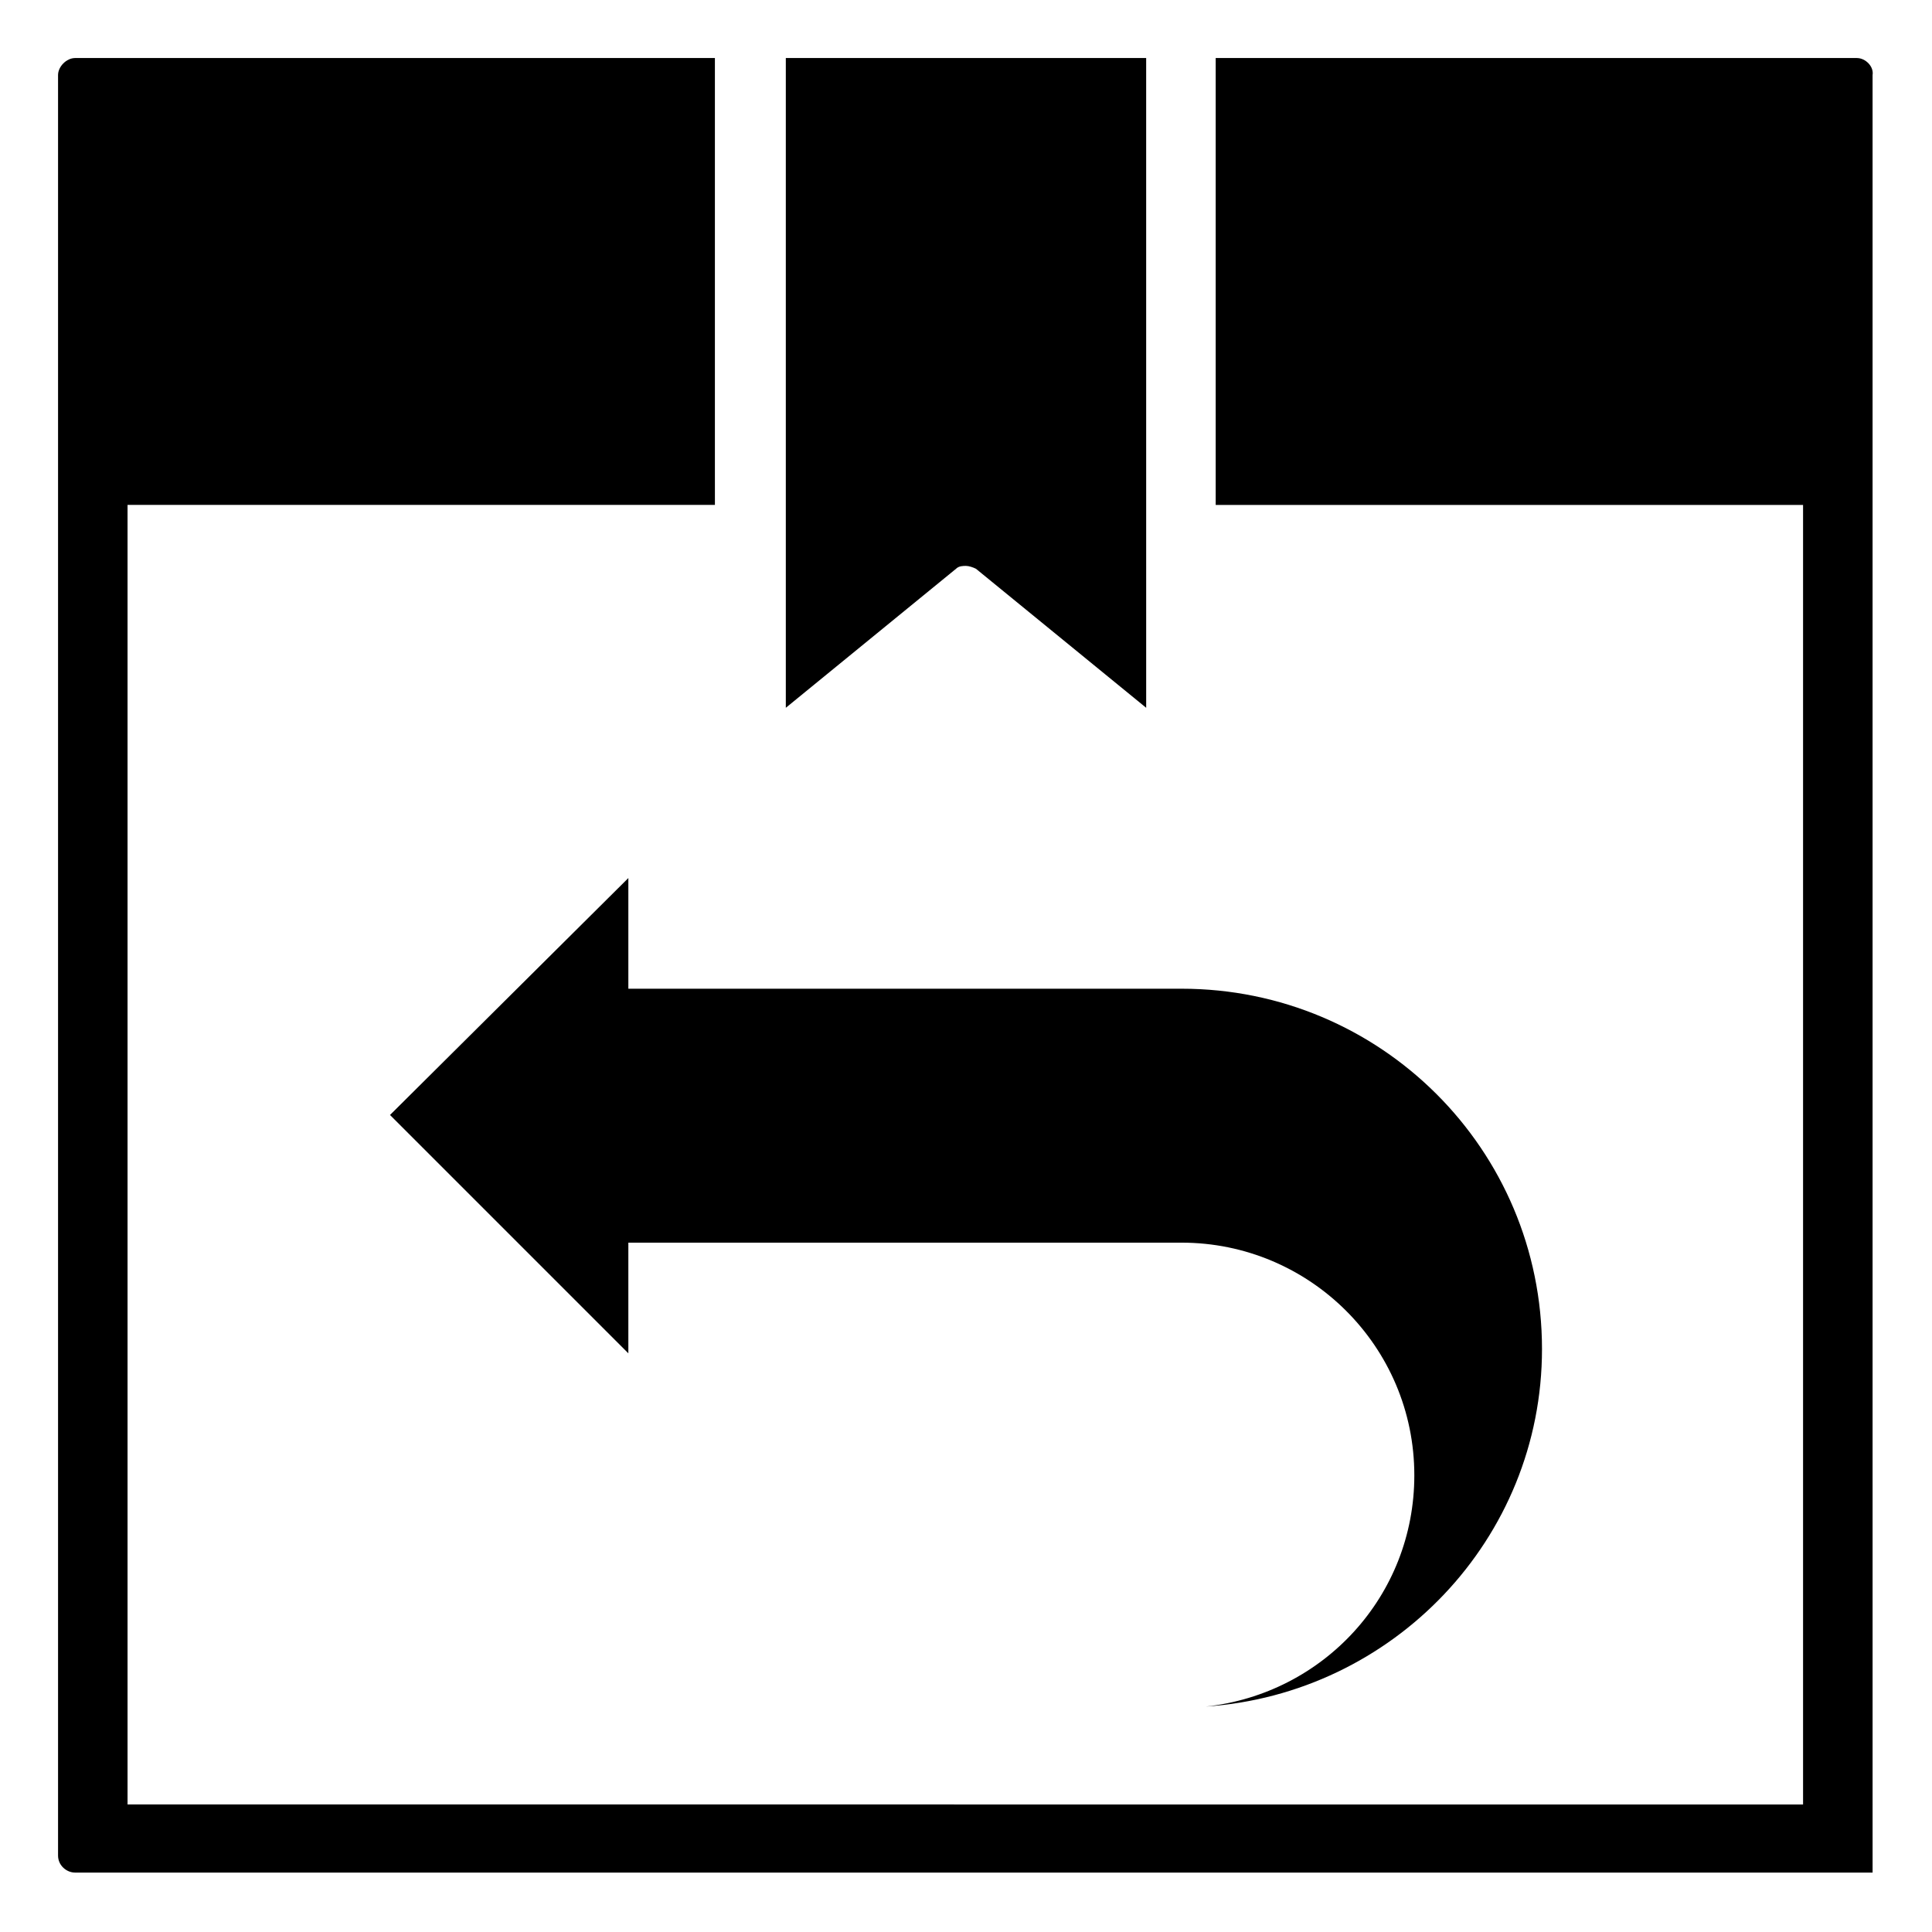
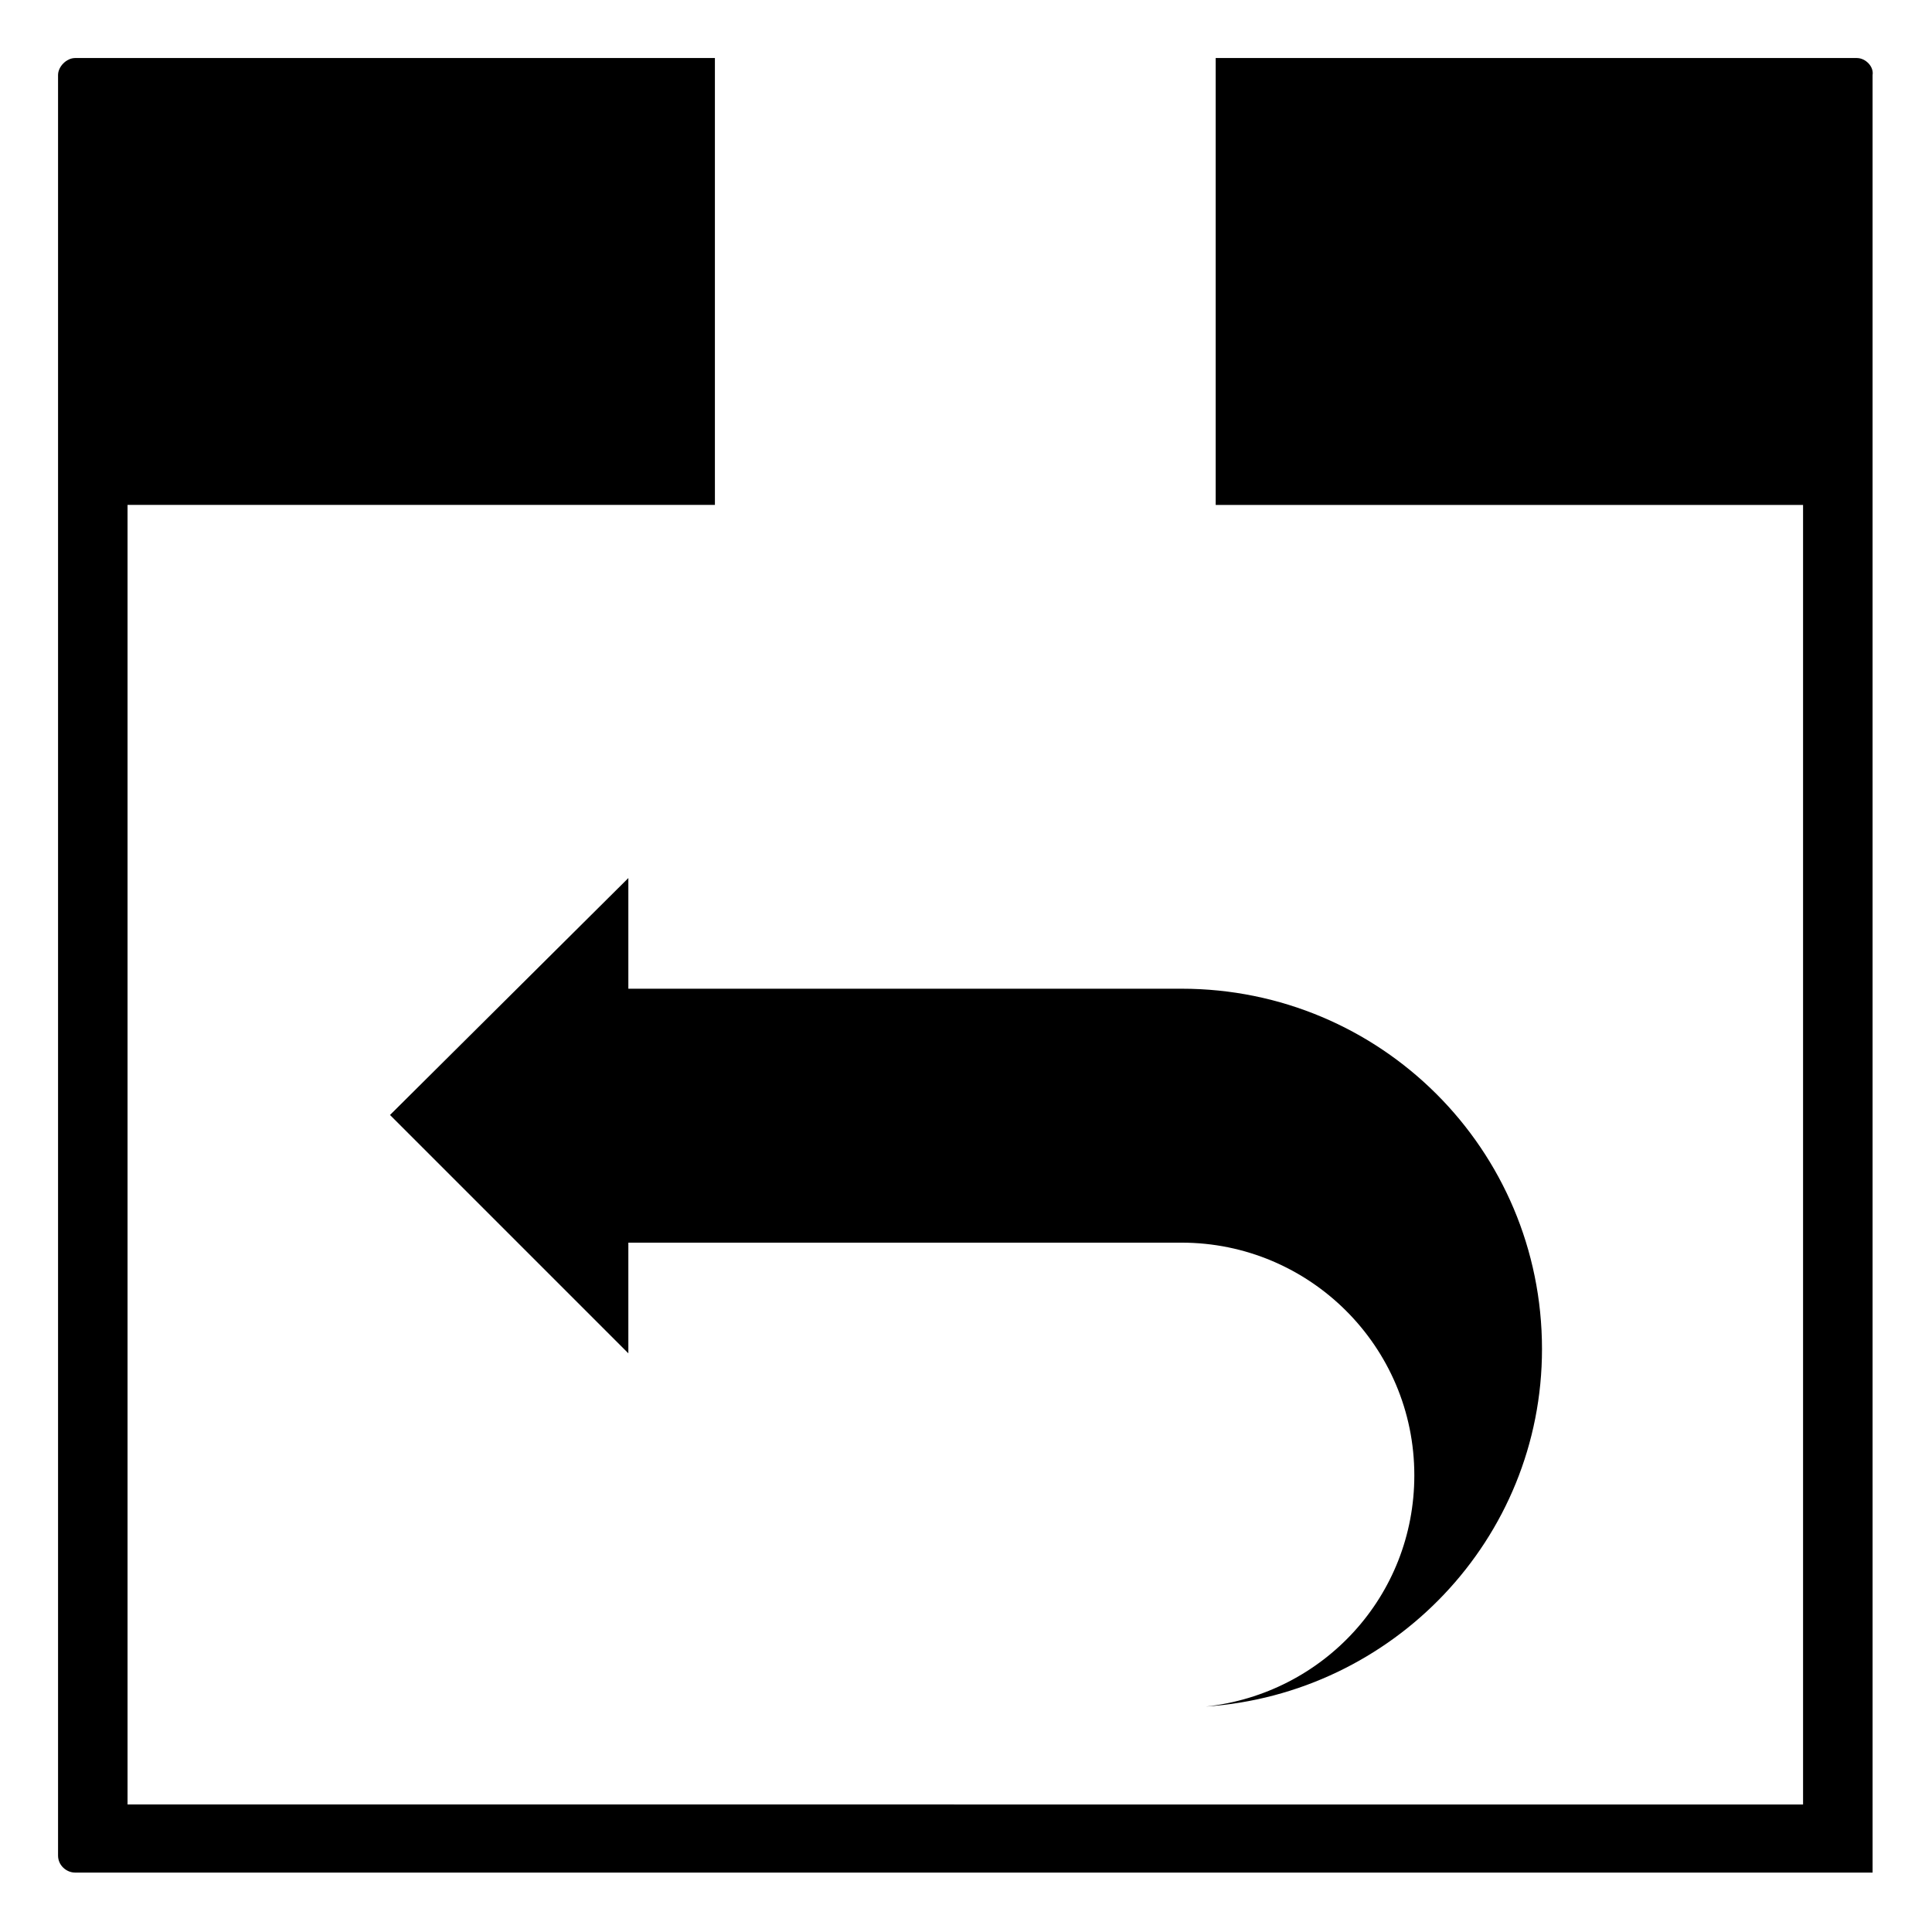
<svg xmlns="http://www.w3.org/2000/svg" fill="#000000" width="800px" height="800px" version="1.1" viewBox="144 144 512 512">
  <g>
-     <path d="m400 293.97c0.754 0 1.879 0.375 2.633 0.754l45.117 36.848-0.004-172.2h-95.496v172.2l45.117-36.848c0.75-0.754 1.879-0.754 2.633-0.754z" />
    <path d="m636.11 159.38h-169.94v4.137 5.266 109.03h155.66v344.39l-444.03-0.004v-344.39h155.66l-0.004-9.398v-109.03h-169.56c-2.258 0-4.512 2.254-4.512 4.512v471.85c0 2.633 2.258 4.512 4.512 4.512h476.36v-9.398l-0.004-466.96c0.379-2.258-1.879-4.512-4.133-4.512z" />
    <path d="m457.15 406.02h-146.63v-29.328l-63.164 62.789 63.164 63.164v-29.328h146.63c33.84 0 61.66 27.445 61.66 61.66 0 31.957-24.062 57.902-55.27 61.285 49.629-3.383 89.105-44.367 89.105-94.746 0-53.012-42.859-95.496-95.496-95.496z" />
  </g>
</svg>